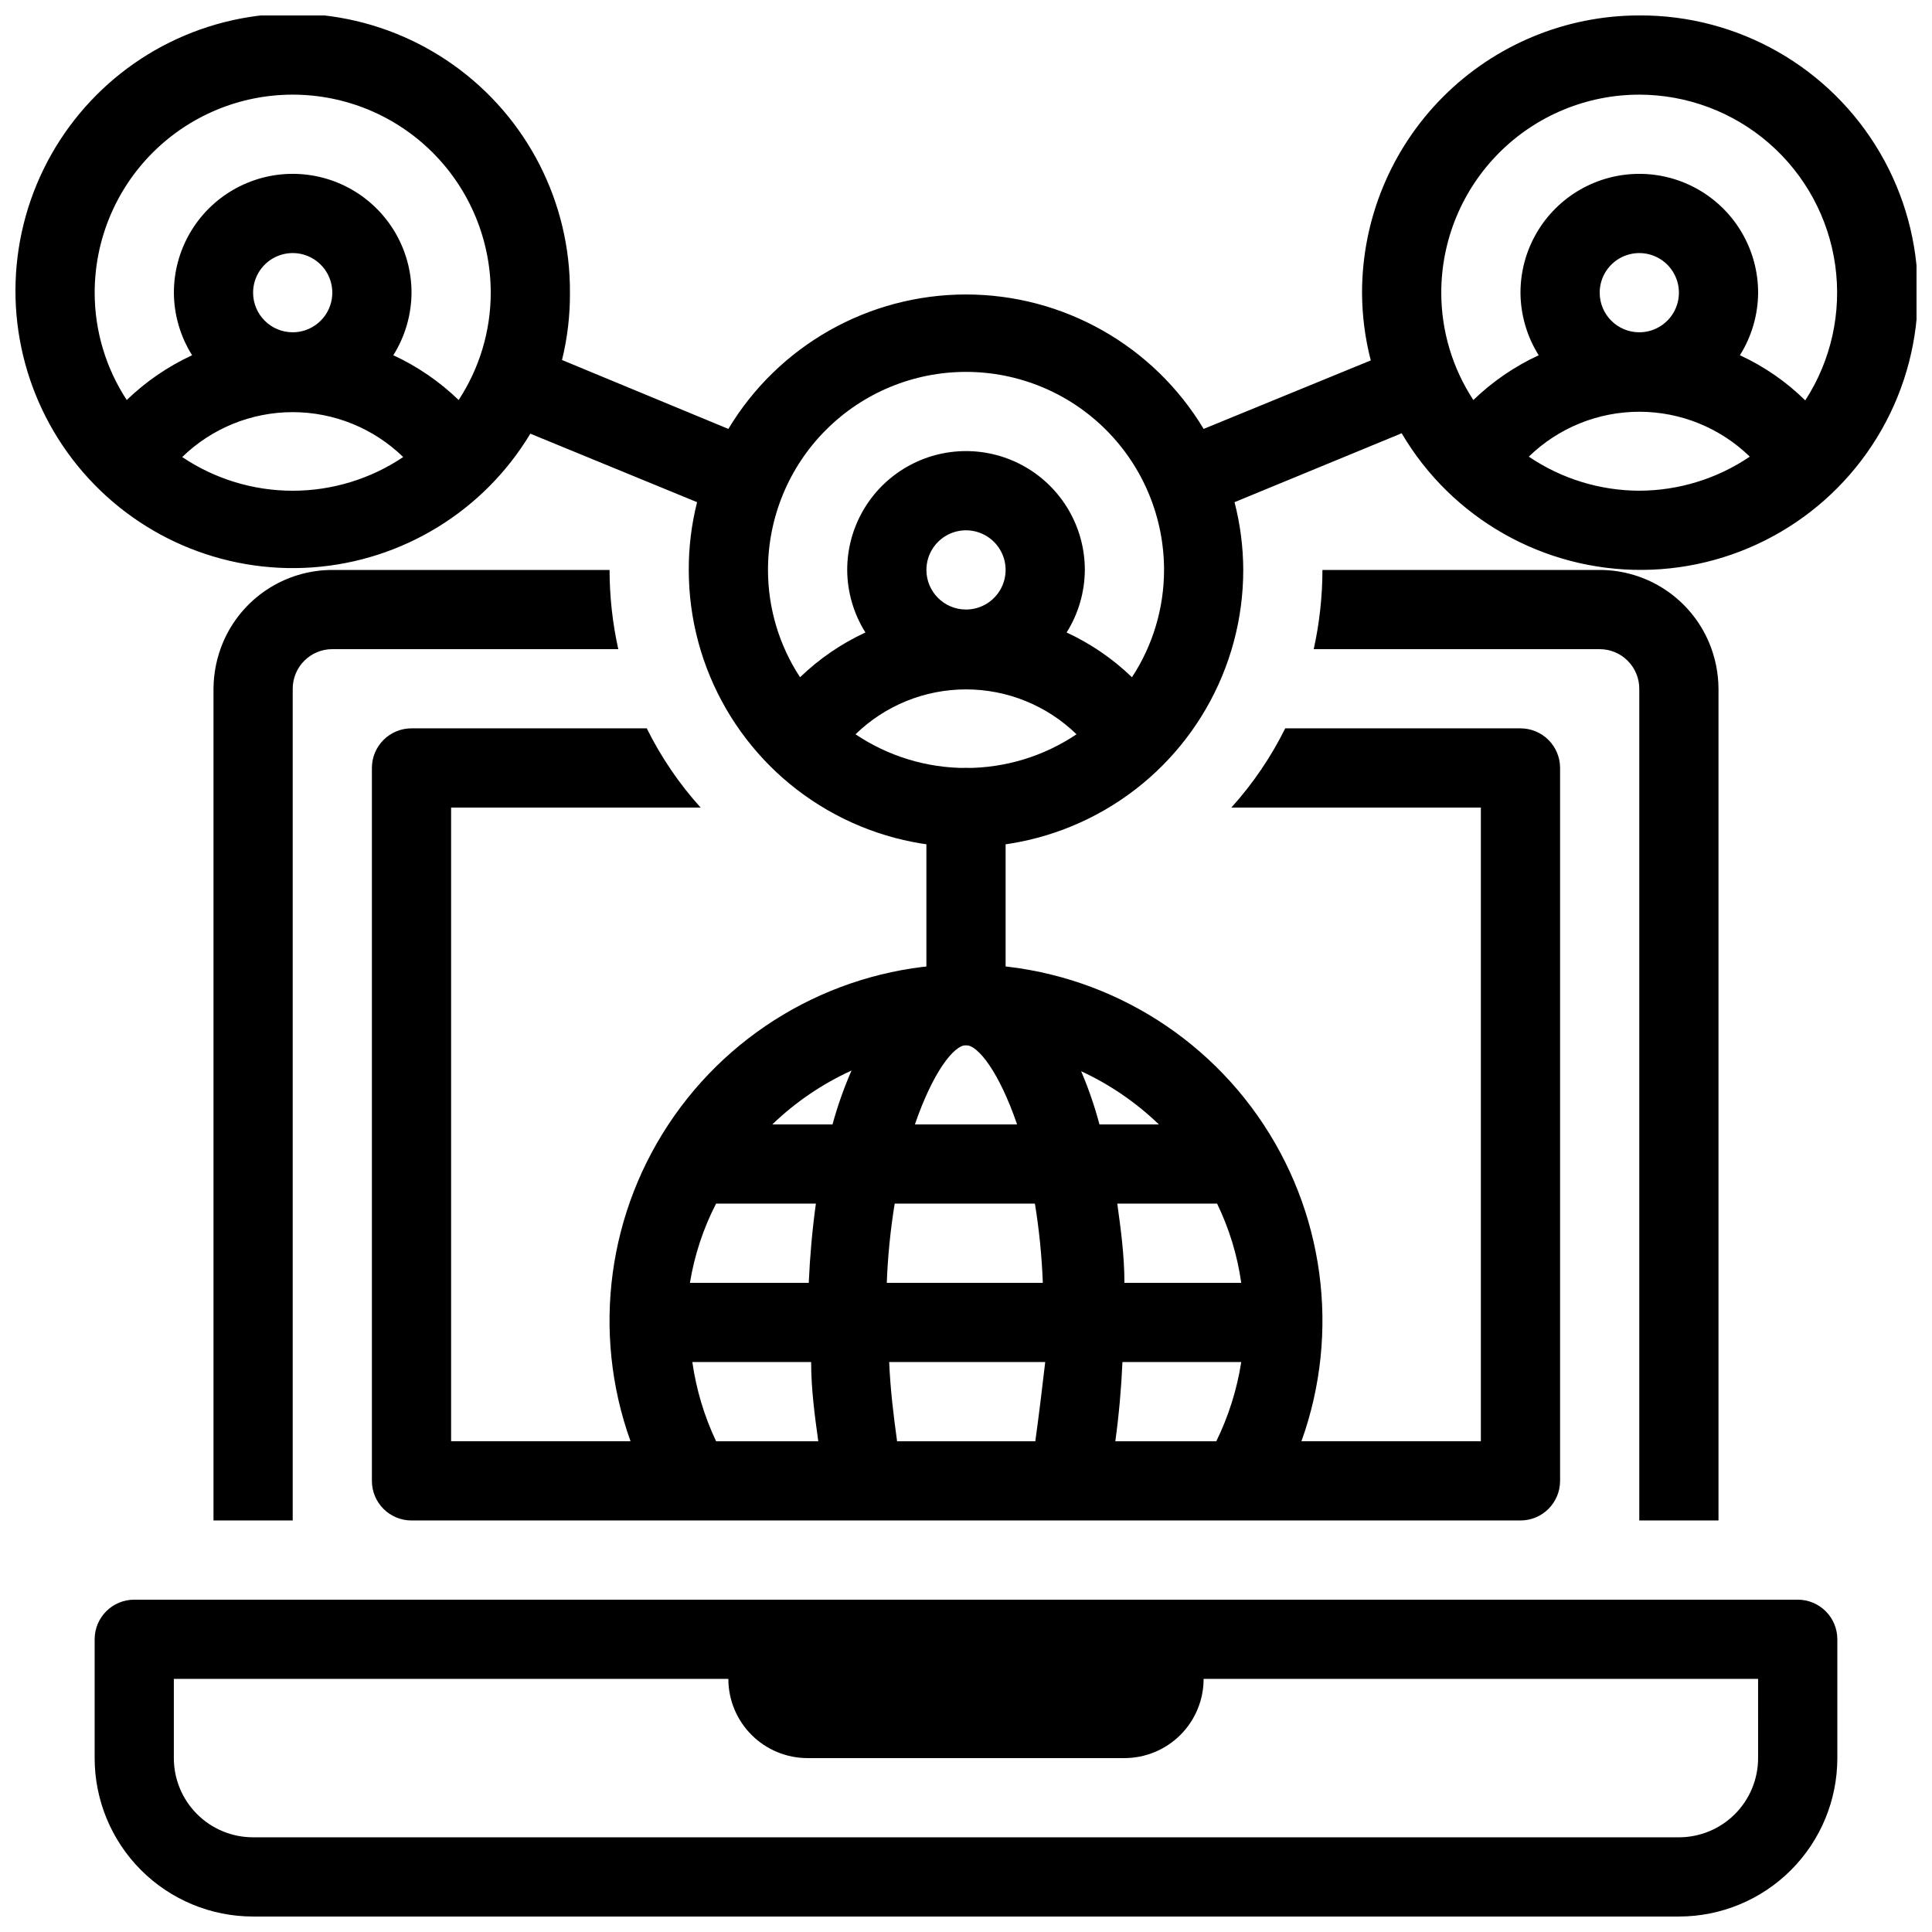
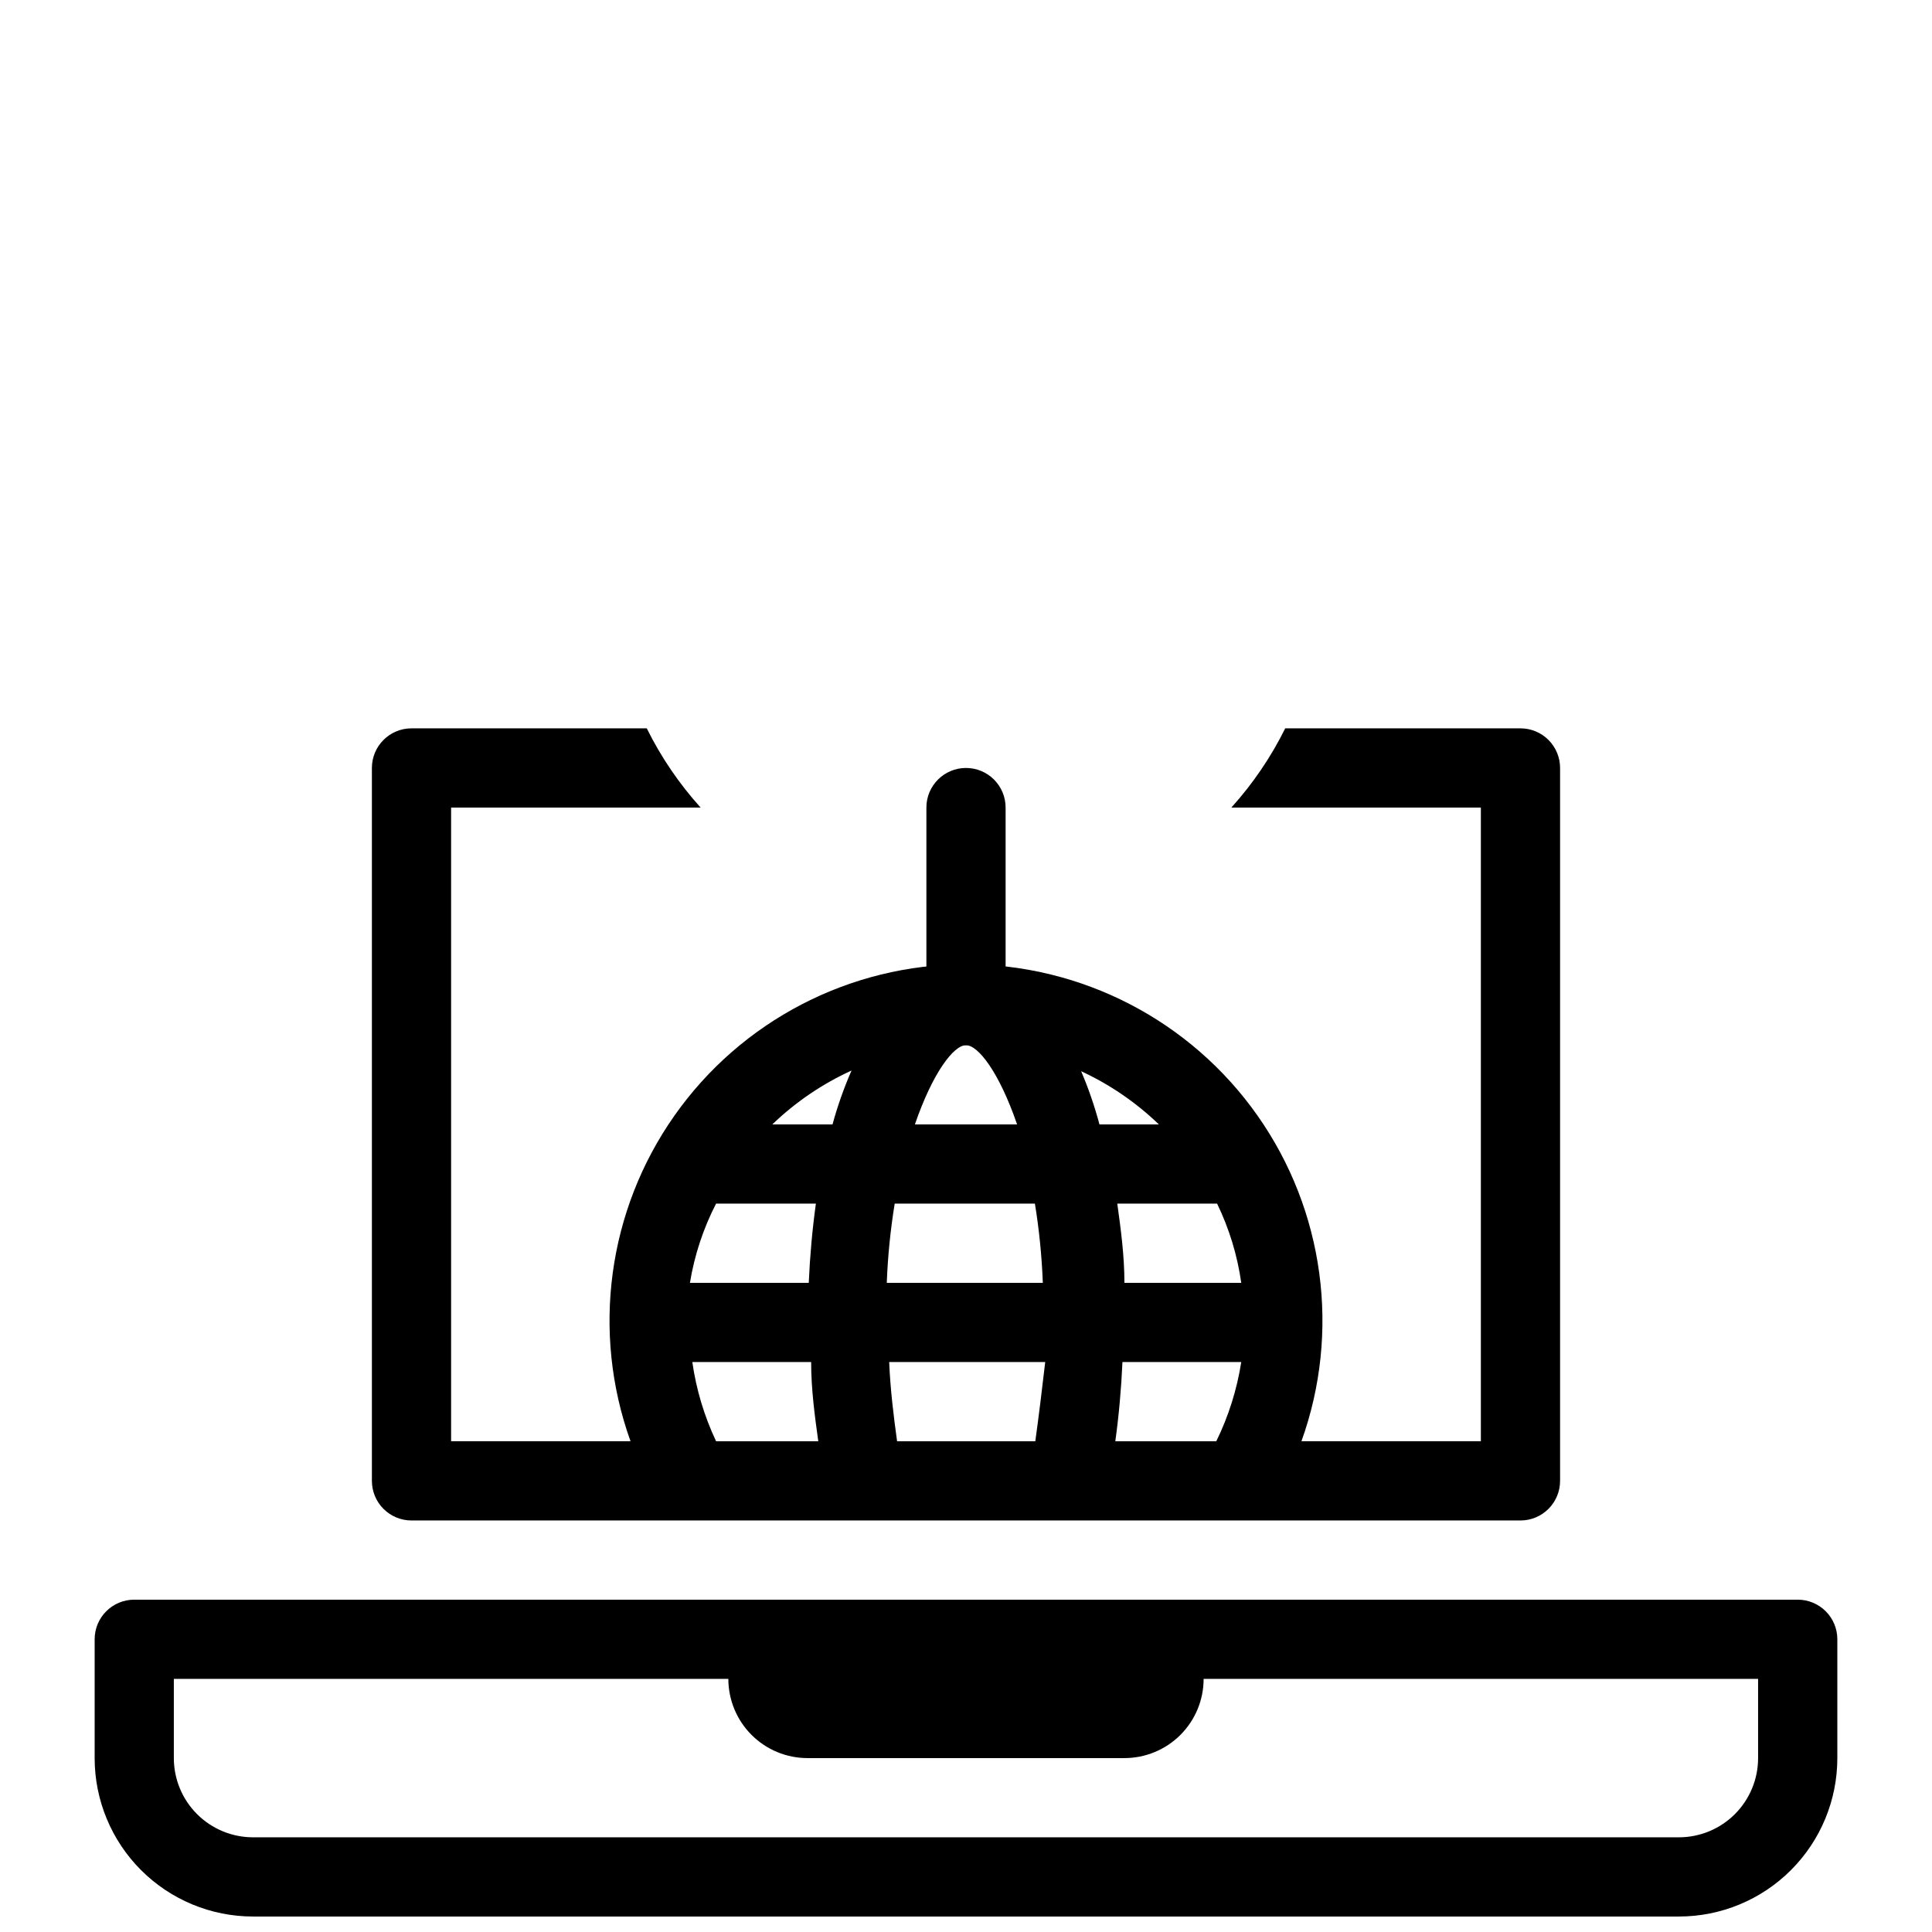
<svg xmlns="http://www.w3.org/2000/svg" width="800px" height="800px" version="1.1" viewBox="144 144 512 512">
  <defs>
    <clipPath id="b">
-       <path d="m148.09 148.09h503.81v220.91h-503.81z" />
-     </clipPath>
+       </clipPath>
    <clipPath id="a">
      <path d="m169 567h462v84.902h-462z" />
    </clipPath>
  </defs>
  <g clip-path="url(#b)">
    <path d="m578.43 148.09c-19.484 0-38.172 7.742-51.953 21.52-13.777 13.777-21.52 32.465-21.52 51.953 0.02 6.055 0.797 12.086 2.312 17.949l-44.293 18.156c-13.285-22.105-37.188-35.629-62.977-35.629-25.793 0-49.695 13.523-62.977 35.629l-44.082-18.262h-0.004c1.438-5.84 2.144-11.832 2.102-17.844 0.156-23.922-11.344-46.426-30.828-60.312-19.48-13.883-44.504-17.414-67.066-9.465-22.562 7.953-39.84 26.395-46.312 49.426-6.469 23.035-1.32 47.773 13.801 66.312 15.125 18.539 38.324 28.551 62.188 26.844 23.863-1.711 45.398-14.934 57.723-35.438l44.188 18.156c-1.48 5.867-2.223 11.898-2.203 17.949 0 26.25 14.004 50.504 36.734 63.629 22.734 13.125 50.742 13.125 73.473 0 22.734-13.125 36.738-37.379 36.738-63.629-0.02-6.055-0.797-12.086-2.312-17.949l44.293-18.262c13.301 22.602 37.641 36.402 63.867 36.207 26.227-0.195 50.359-14.352 63.324-37.148 12.965-22.797 12.793-50.777-0.445-73.414-13.238-22.637-37.543-36.504-63.77-36.379zm-356.86 20.992c13.918 0 27.266 5.527 37.109 15.371 9.84 9.844 15.371 23.191 15.371 37.109 0 10.105-2.957 19.992-8.504 28.445-5.066-4.894-10.922-8.906-17.316-11.863 3.121-4.969 4.797-10.711 4.828-16.582 0-11.25-6.004-21.645-15.746-27.27-9.742-5.625-21.746-5.625-31.488 0-9.742 5.625-15.742 16.02-15.742 27.27 0.031 5.871 1.703 11.613 4.828 16.582-6.394 2.957-12.25 6.969-17.32 11.863-5.543-8.453-8.5-18.34-8.5-28.445 0-13.918 5.527-27.266 15.371-37.109s23.191-15.371 37.109-15.371zm-10.496 52.48c0-4.246 2.559-8.074 6.481-9.699 3.922-1.621 8.434-0.727 11.438 2.277 3 3 3.898 7.516 2.273 11.438s-5.449 6.481-9.695 6.481c-5.797 0-10.496-4.699-10.496-10.496zm-18.789 43.559c7.84-7.629 18.348-11.898 29.285-11.898s21.445 4.269 29.285 11.898c-8.66 5.82-18.855 8.93-29.285 8.93-10.434 0-20.629-3.109-29.285-8.93zm207.72-22.566c13.918 0 27.266 5.527 37.109 15.371 9.84 9.84 15.371 23.191 15.371 37.109-0.004 10.105-2.957 19.992-8.504 28.445-5.066-4.894-10.922-8.906-17.316-11.863 3.121-4.969 4.793-10.715 4.828-16.582 0-11.25-6.004-21.645-15.746-27.27-9.742-5.625-21.746-5.625-31.488 0-9.742 5.625-15.742 16.02-15.742 27.27 0.031 5.867 1.703 11.613 4.828 16.582-6.398 2.957-12.25 6.969-17.32 11.863-5.547-8.453-8.5-18.34-8.5-28.445 0-13.918 5.527-27.27 15.371-37.109 9.84-9.844 23.188-15.371 37.109-15.371zm-10.496 52.48c0-4.246 2.555-8.074 6.477-9.699s8.438-0.727 11.441 2.277c3 3 3.898 7.516 2.273 11.438-1.625 3.922-5.453 6.481-9.695 6.481-5.797 0-10.496-4.699-10.496-10.496zm-18.789 43.559c7.84-7.629 18.344-11.898 29.285-11.898 10.938 0 21.445 4.269 29.281 11.898-8.656 5.82-18.852 8.93-29.281 8.93-10.434 0-20.629-3.109-29.285-8.93zm207.71-169.51c12.645 0.012 24.855 4.59 34.395 12.891 9.535 8.297 15.758 19.758 17.52 32.277 1.762 12.52-1.059 25.254-7.934 35.859-5.035-4.961-10.895-9.012-17.32-11.965 3.125-4.969 4.797-10.711 4.828-16.582 0-11.25-6-21.645-15.742-27.27-9.742-5.625-21.746-5.625-31.488 0s-15.746 16.02-15.746 27.27c0.035 5.871 1.707 11.613 4.828 16.582-6.394 2.957-12.25 6.969-17.316 11.863-5.547-8.453-8.5-18.34-8.504-28.445 0-13.918 5.531-27.266 15.371-37.109 9.844-9.844 23.191-15.371 37.109-15.371zm-10.496 52.48c0-4.246 2.559-8.074 6.481-9.699 3.922-1.621 8.438-0.727 11.438 2.277 3.004 3 3.902 7.516 2.277 11.438s-5.453 6.481-9.699 6.481c-5.797 0-10.496-4.699-10.496-10.496zm-18.789 43.453h0.004c7.836-7.629 18.344-11.898 29.281-11.898 10.941 0 21.445 4.269 29.285 11.898-8.645 5.856-18.844 9-29.285 9.027-10.441-0.027-20.637-3.172-29.281-9.027z" />
  </g>
  <path d="m400 420.99c-5.797 0-10.496-4.699-10.496-10.496v-52.48c0-5.797 4.699-10.496 10.496-10.496s10.496 4.699 10.496 10.496v52.48c0 2.781-1.105 5.453-3.074 7.422-1.969 1.965-4.641 3.074-7.422 3.074z" />
-   <path d="m305.54 295.04c0.012 7.059 0.785 14.098 2.309 20.992h-75.781c-5.797 0-10.496 4.699-10.496 10.496v220.41h-20.992v-220.41c0.023-4.219 0.879-8.395 2.519-12.281 2.41-5.691 6.441-10.547 11.594-13.965 5.152-3.414 11.195-5.238 17.375-5.242z" />
-   <path d="m599.42 326.53v220.41h-20.992v-220.41c0-2.785-1.105-5.453-3.074-7.422s-4.637-3.074-7.422-3.074h-75.781c1.523-6.894 2.297-13.934 2.309-20.992h73.473c6.184 0.004 12.227 1.828 17.375 5.242 5.152 3.418 9.184 8.273 11.594 13.965 1.641 3.887 2.496 8.062 2.519 12.281z" />
  <path d="m546.94 337.02h-62.344c-3.773 7.617-8.578 14.68-14.277 20.992h66.125v167.93h-47.547c10.398-28.938 6.059-61.129-11.633-86.281-17.691-25.152-46.516-40.121-77.266-40.121-30.754 0-59.578 14.969-77.27 40.121-17.691 25.152-22.031 57.344-11.633 86.281h-47.547v-167.93h66.125c-5.699-6.312-10.504-13.375-14.273-20.992h-62.348c-5.797 0-10.496 4.699-10.496 10.496v188.93c0 2.785 1.105 5.453 3.074 7.422s4.637 3.074 7.422 3.074h293.89c2.785 0 5.453-1.105 7.422-3.074s3.074-4.637 3.074-7.422v-188.93c0-2.785-1.105-5.453-3.074-7.422s-4.637-3.074-7.422-3.074zm-146.94 83.969c3.254 0 8.816 7.242 13.539 20.992h-27.082c4.727-13.75 10.289-20.992 13.543-20.992zm-66.23 41.984h26.449c-0.945 6.824-1.574 13.855-1.891 20.992h-31.488v-0.004c1.195-7.316 3.535-14.398 6.93-20.988zm0 62.977v-0.004c-3.137-6.641-5.262-13.719-6.297-20.992h31.488c0 7.137 0.945 14.168 1.891 20.992zm30.965-83.969h-16.062c6.141-5.914 13.238-10.742 20.992-14.277-2.023 4.629-3.707 9.402-5.039 14.277zm53.738 83.969h-36.734c-0.945-6.824-1.785-13.75-2.098-20.992l41.352-0.004c-0.84 7.242-1.68 14.172-2.625 20.992zm-39.465-41.988c0.266-7.031 0.965-14.043 2.098-20.988h37.156c1.133 6.945 1.832 13.957 2.098 20.988zm51.117-56.258h-0.004c7.758 3.535 14.855 8.363 20.992 14.277h-15.742c-1.297-4.875-2.945-9.645-4.934-14.277zm36.207 98.242h-26.762c0.945-6.824 1.574-13.855 1.891-20.992h31.488-0.004c-1.137 7.293-3.367 14.367-6.613 20.992zm-24.348-41.984c0-7.137-0.945-14.168-1.891-20.992h26.449v0.004c3.215 6.621 5.375 13.703 6.402 20.988z" />
  <g clip-path="url(#a)">
    <path d="m620.41 567.93h-440.83c-5.797 0-10.496 4.699-10.496 10.496v31.488c0 11.137 4.422 21.816 12.297 29.688 7.875 7.875 18.551 12.297 29.688 12.297h377.86c11.137 0 21.816-4.422 29.688-12.297 7.875-7.871 12.297-18.551 12.297-29.688v-31.488c0-2.781-1.105-5.453-3.074-7.422s-4.637-3.074-7.422-3.074zm-10.496 41.984c0 5.57-2.211 10.906-6.148 14.844s-9.273 6.148-14.844 6.148h-377.86c-5.566 0-10.906-2.211-14.844-6.148s-6.148-9.273-6.148-14.844v-20.992h146.95c0 5.57 2.211 10.906 6.148 14.844s9.273 6.148 14.844 6.148h83.969c5.566 0 10.906-2.211 14.844-6.148 3.934-3.938 6.148-9.273 6.148-14.844h146.94z" />
  </g>
</svg>